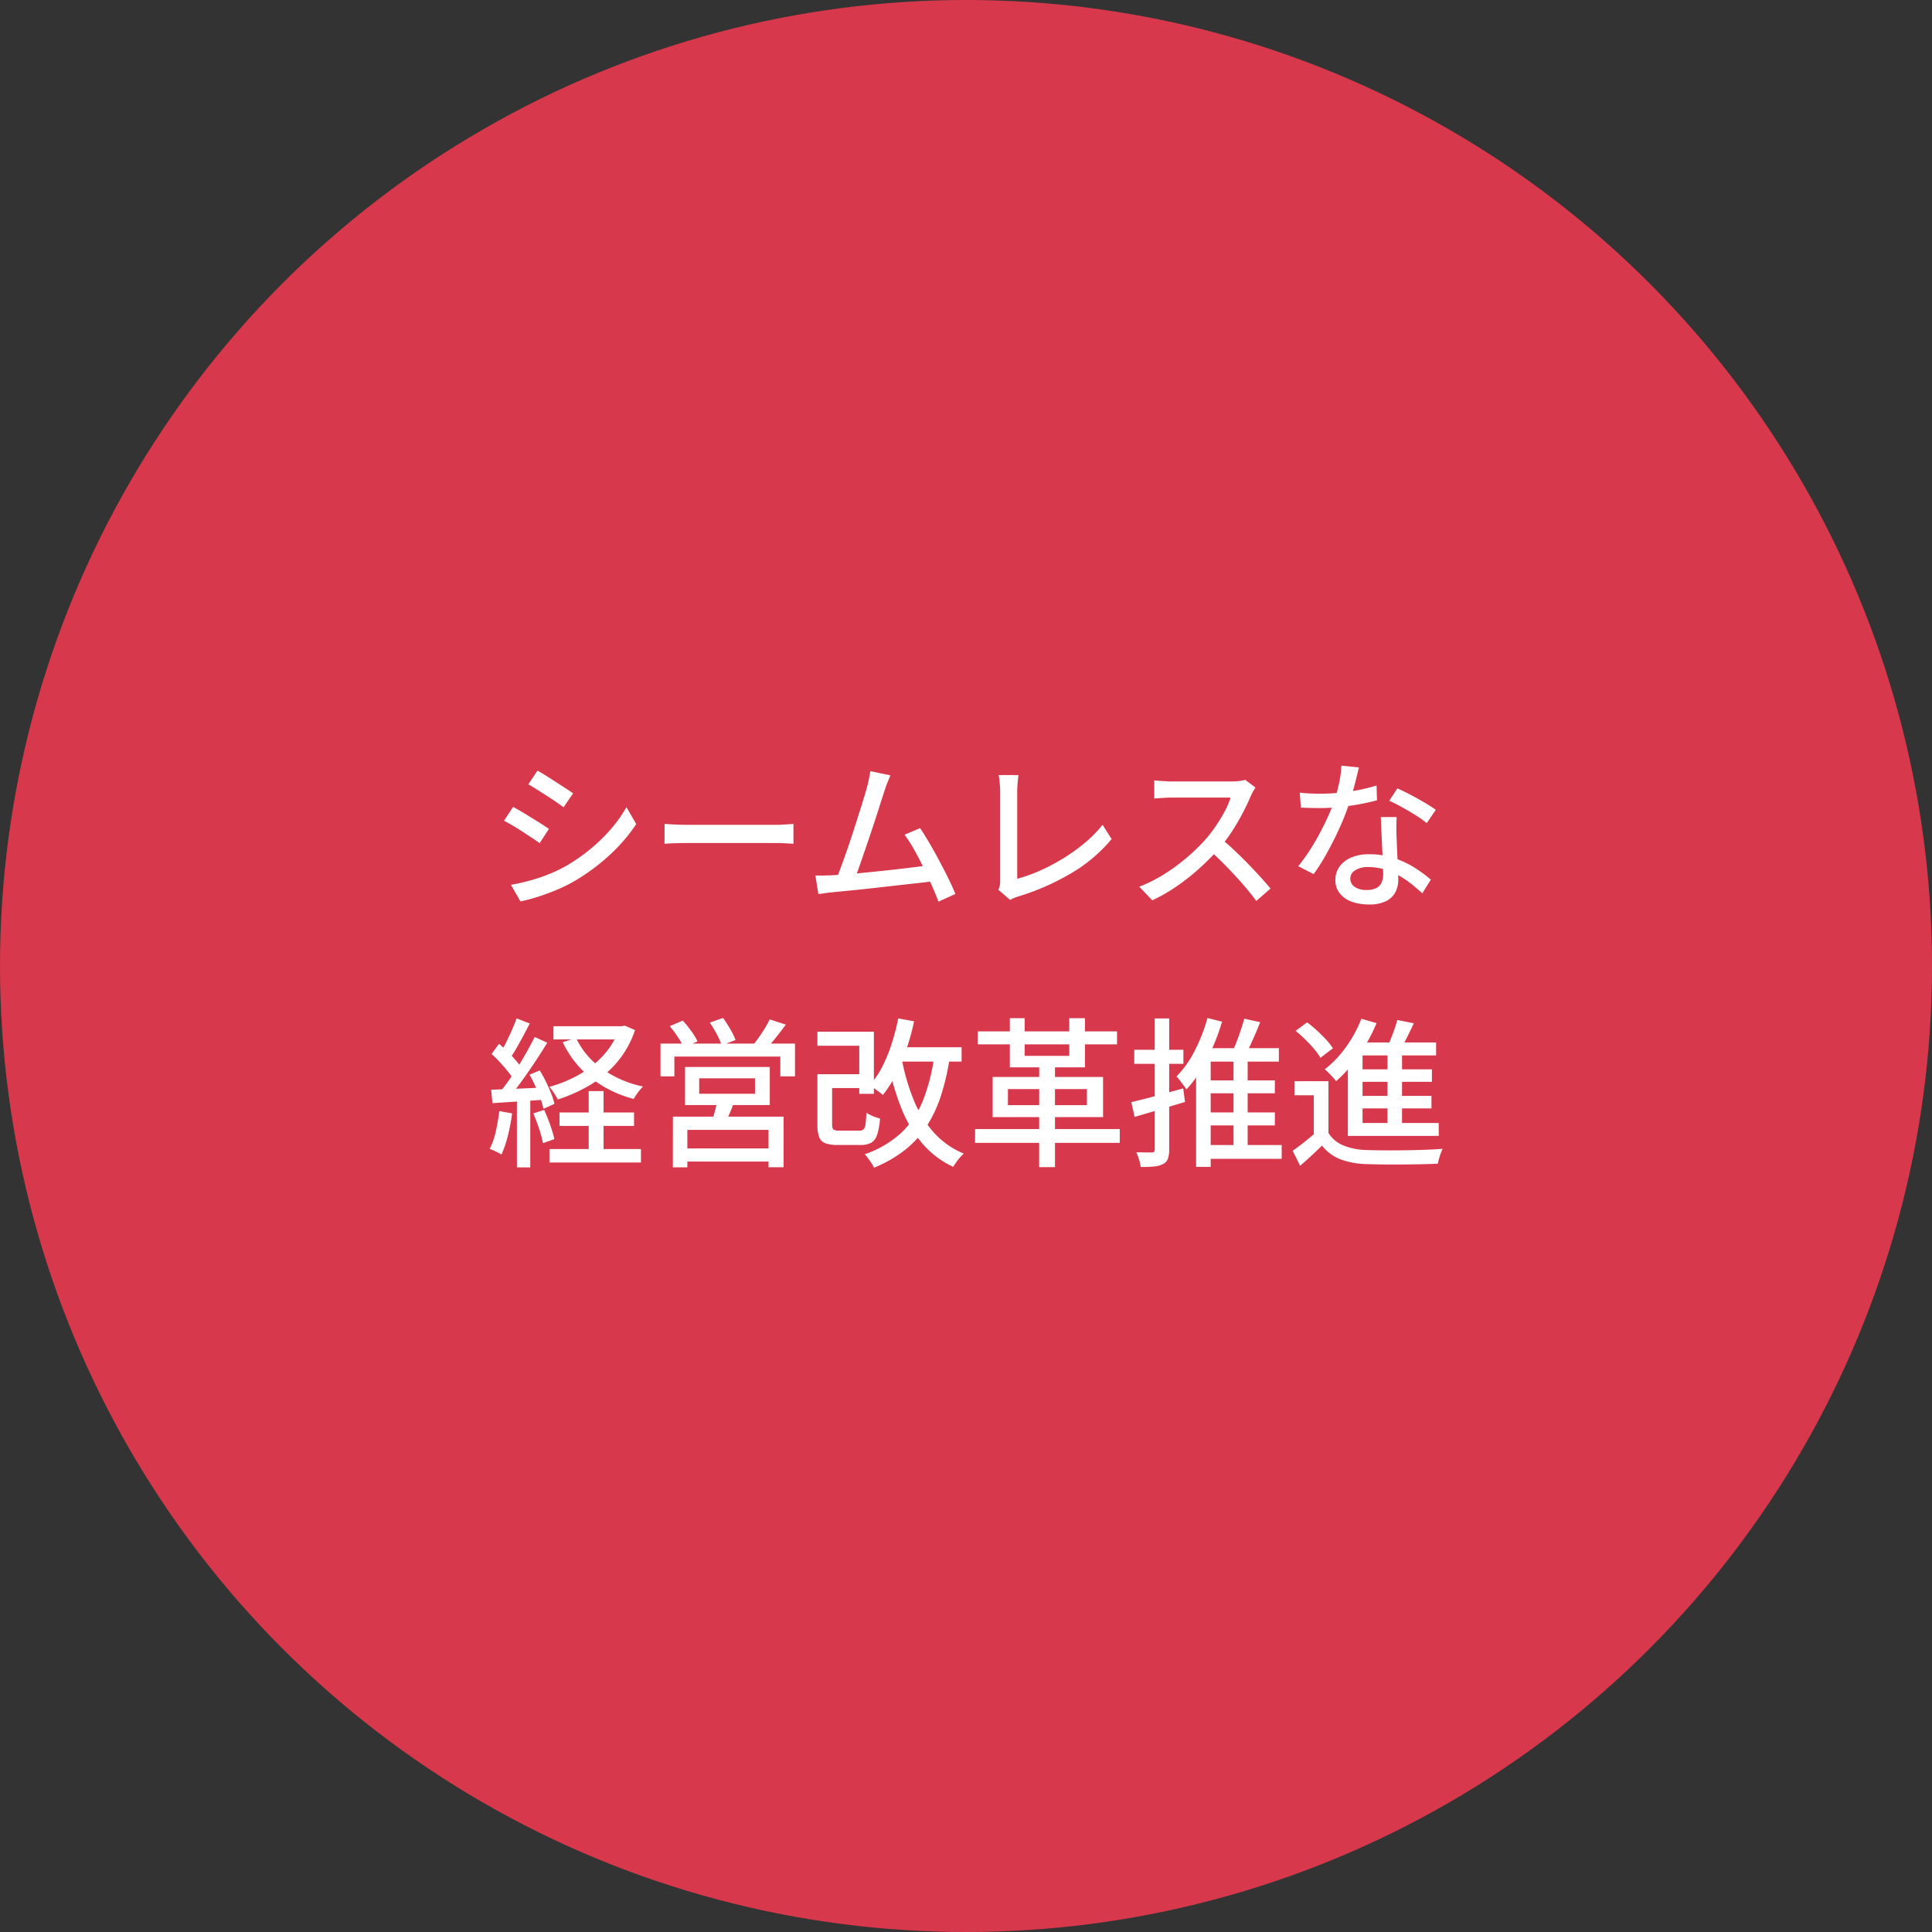
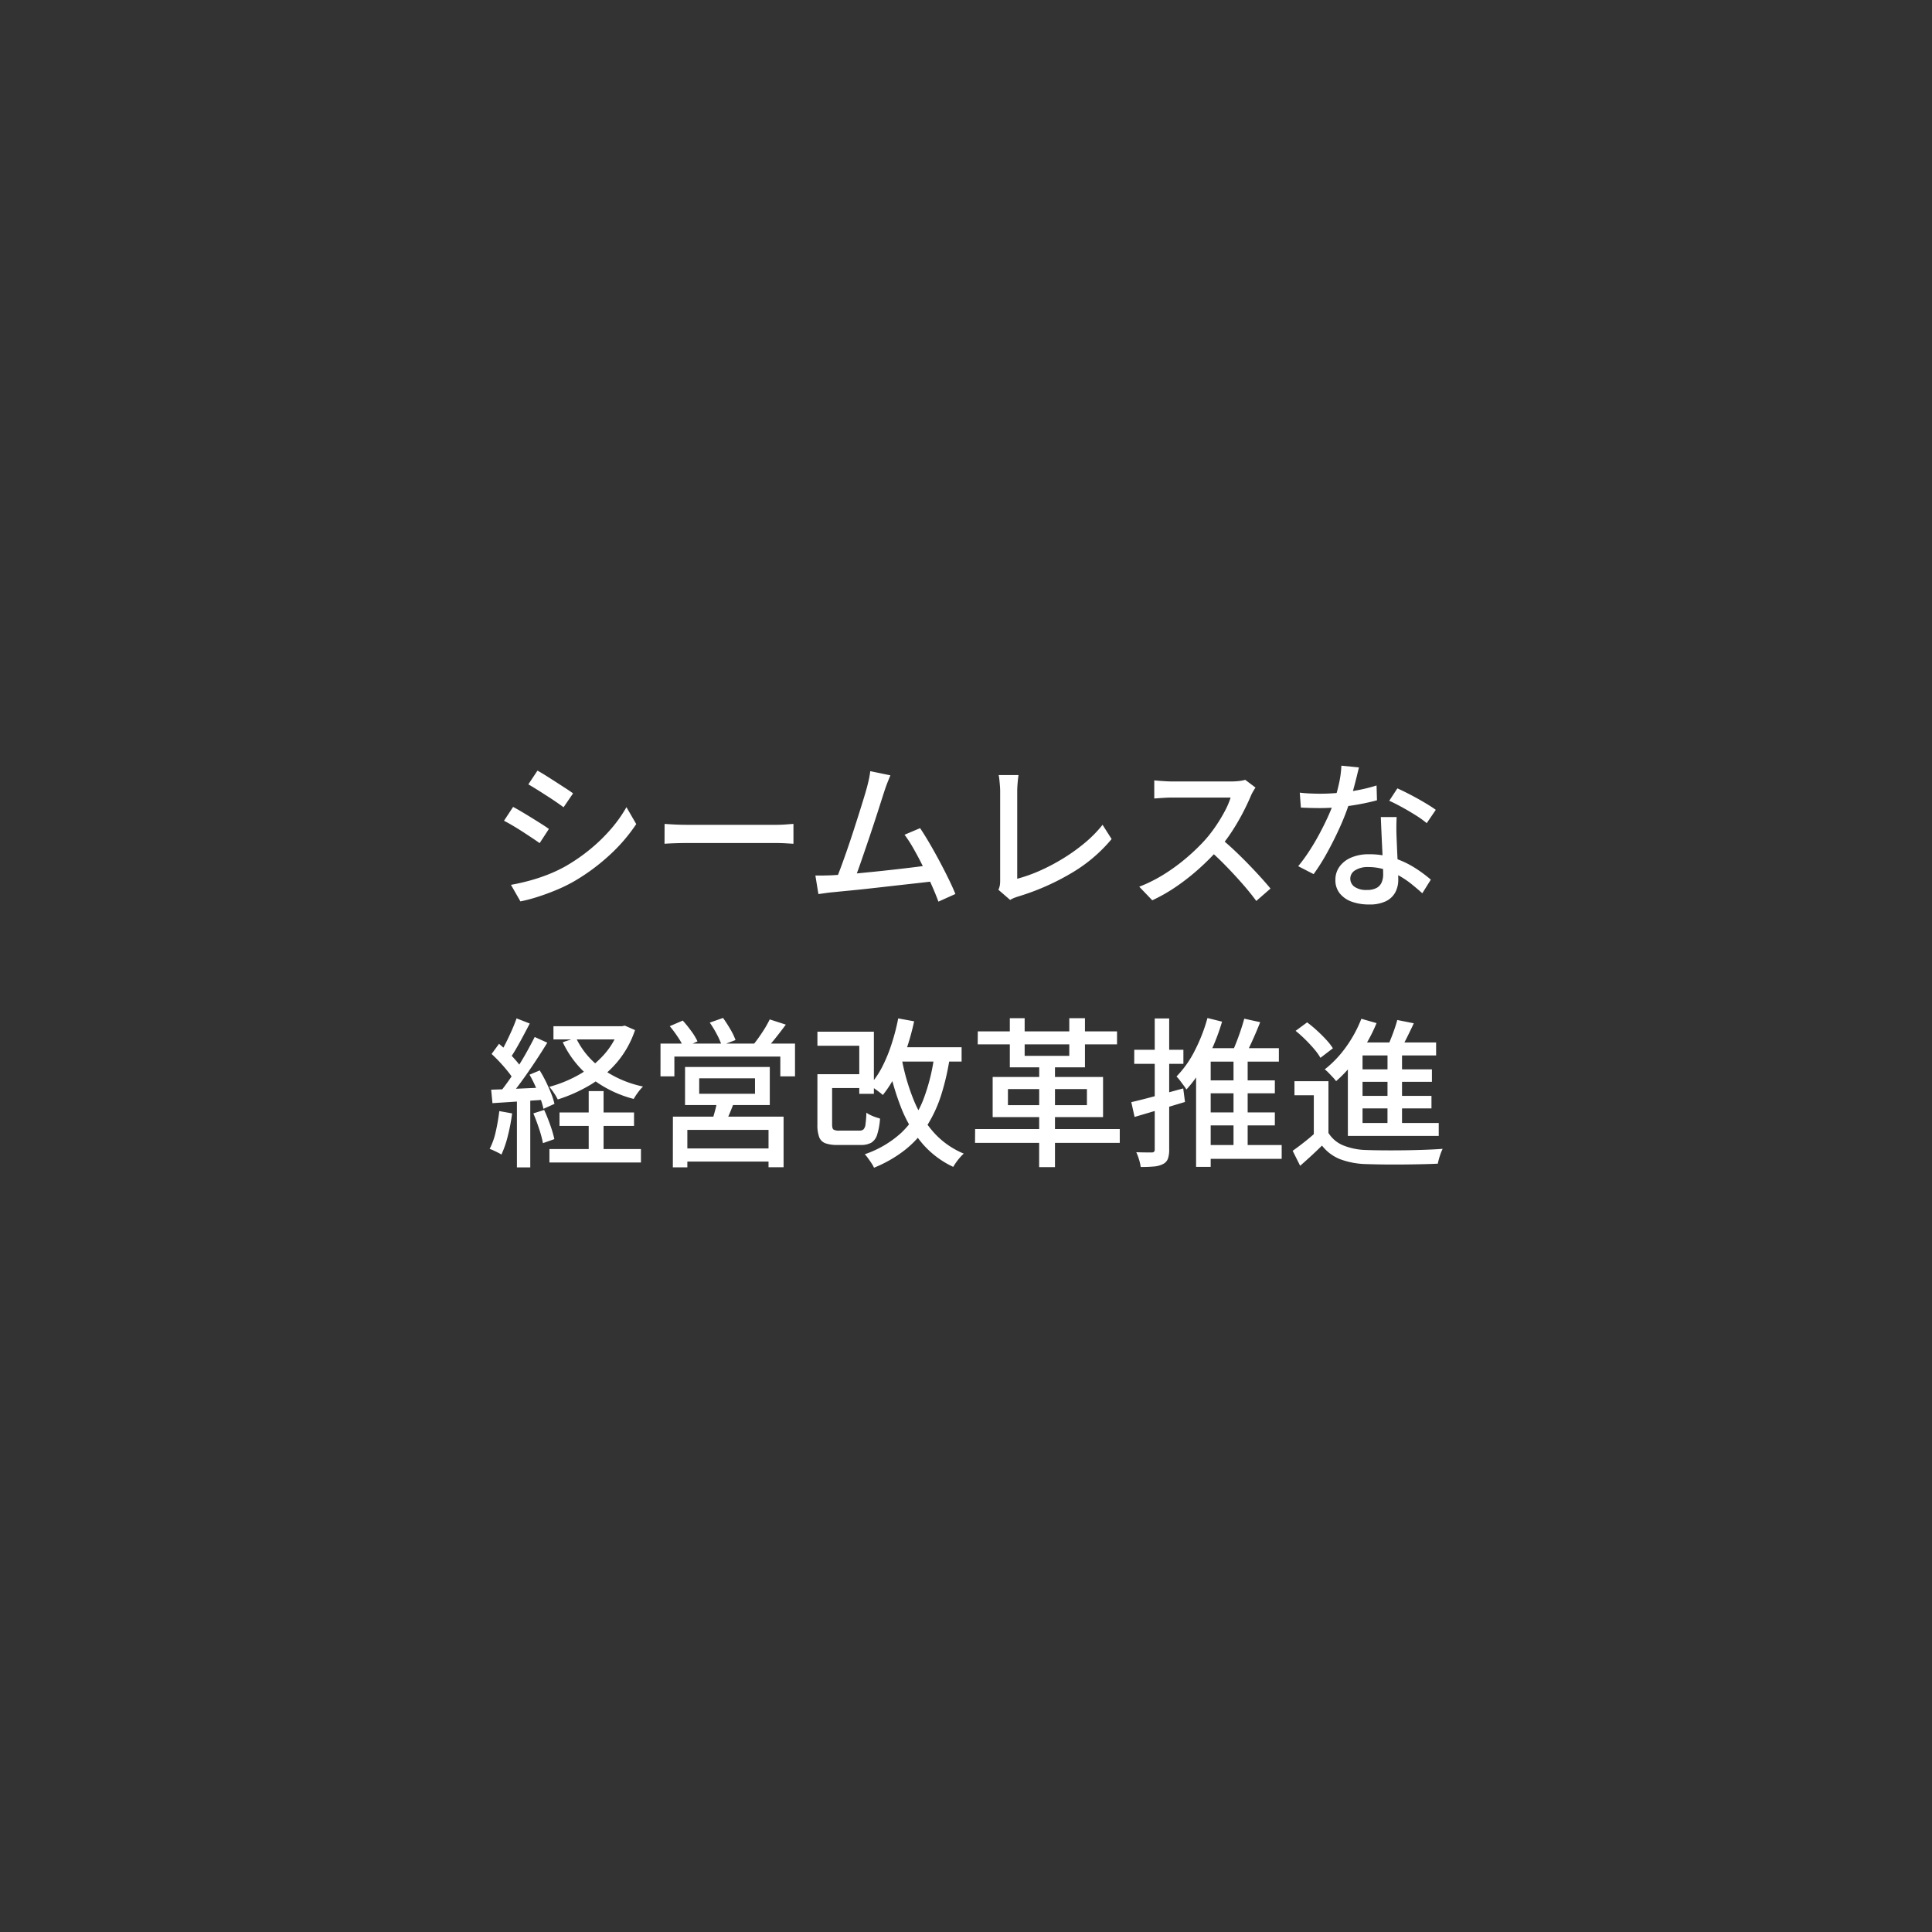
<svg xmlns="http://www.w3.org/2000/svg" width="217" height="217" viewBox="0 0 217 217">
  <rect x="0" y="0" width="217" height="217" fill="#333333" stroke="none" />
  <g id="_03" data-name="03" transform="translate(0.087 -0.335)">
    <g id="bg">
-       <circle id="楕円形_345" data-name="楕円形 345" cx="108.5" cy="108.5" r="108.5" transform="translate(-0.087 0.335)" fill="#d8384b" />
-     </g>
+       </g>
    <path id="パス_83402" data-name="パス 83402" d="M-48.254-14.015q.42.228.968.574t1.124.718q.577.372,1.084.7t.822.563L-45.322-9.9q-.341-.254-.844-.6t-1.062-.7q-.559-.363-1.1-.7t-.951-.572ZM-51.232-1.186q1-.18,2.045-.46a19.662,19.662,0,0,0,2.07-.681,16.542,16.542,0,0,0,1.964-.918,20.364,20.364,0,0,0,2.8-1.926,19.094,19.094,0,0,0,2.335-2.265,15.217,15.217,0,0,0,1.758-2.475l1.1,1.9A18.954,18.954,0,0,1-40.186-4.5a22.8,22.8,0,0,1-4,2.942,17.577,17.577,0,0,1-1.989.967q-1.079.447-2.126.776a17.042,17.042,0,0,1-1.868.487Zm.24-8.752q.423.221.983.554t1.136.69q.576.356,1.082.677t.821.552l-1.04,1.593q-.359-.257-.861-.59t-1.065-.7q-.563-.361-1.105-.682t-.973-.541ZM-33.976-8.03l.741.046q.444.028.951.042t.986.014h9.78q.66,0,1.175-.042t.841-.06V-5.8l-.856-.051q-.562-.033-1.152-.033H-31.3q-.75,0-1.483.024t-1.2.06Zm25.363-5.457q-.15.363-.323.794T-9.3-11.672q-.156.474-.408,1.268t-.565,1.753q-.313.959-.655,1.978T-11.6-4.7q-.325.957-.6,1.726t-.475,1.229l-2.084.068q.236-.549.546-1.381t.659-1.833q.349-1,.693-2.055t.655-2.037q.312-.984.559-1.792t.383-1.3q.174-.656.257-1.068t.131-.812Zm3.336,5.933q.478.709,1.043,1.673T-3.11-3.869q.56,1.049,1.032,2.015t.764,1.695L-3.221.7Q-3.5-.073-3.95-1.092t-.972-2.094Q-5.448-4.26-5.993-5.215a14.753,14.753,0,0,0-1.031-1.6Zm-9.948,5.294q.636-.034,1.536-.1t1.951-.173q1.051-.1,2.144-.217t2.134-.236q1.041-.121,1.922-.233t1.473-.194l.462,1.8q-.636.082-1.567.189L-7.181-1.2l-2.21.25q-1.13.129-2.206.245t-1.986.2q-.91.089-1.536.153-.342.028-.755.088T-16.7-.15l-.338-2.085q.431.008.919,0T-15.225-2.261ZM3.516-.634a1.9,1.9,0,0,0,.163-.5,3.255,3.255,0,0,0,.036-.511V-11.7q0-.285-.028-.632T3.626-13a4.151,4.151,0,0,0-.081-.519H5.777q-.058.406-.1.886t-.046.923v9.84a17.4,17.4,0,0,0,2.533-.9A22.227,22.227,0,0,0,10.78-4.149,20.323,20.323,0,0,0,13.223-5.9a13.8,13.8,0,0,0,1.994-2.03l1.017,1.6a17.186,17.186,0,0,1-4.506,3.818A27,27,0,0,1,5.736.123q-.158.048-.4.139a3.083,3.083,0,0,0-.5.247ZM32.395-12.112q-.094.132-.261.418a4.382,4.382,0,0,0-.263.516q-.362.868-.915,1.93a24.277,24.277,0,0,1-1.242,2.113,17.1,17.1,0,0,1-1.45,1.915,27.37,27.37,0,0,1-2.2,2.208,24.72,24.72,0,0,1-2.525,1.991A18.816,18.816,0,0,1,20.8.55L19.337-.976A16.436,16.436,0,0,0,22.149-2.39a21.071,21.071,0,0,0,2.528-1.858A22.4,22.4,0,0,0,26.739-6.24a15.471,15.471,0,0,0,1.18-1.525,17.614,17.614,0,0,0,1.02-1.682,8.878,8.878,0,0,0,.661-1.542H22.98q-.341,0-.742.023t-.737.047l-.477.034V-12.92q.181.02.543.048t.753.05q.391.022.659.022h6.685a7.3,7.3,0,0,0,.924-.053,3.748,3.748,0,0,0,.65-.13ZM28.5-6.4q.724.588,1.508,1.326t1.547,1.523q.763.785,1.417,1.507T34.08-.77L32.481.624q-.65-.893-1.519-1.886T29.127-3.251q-.967-1-1.946-1.854Zm8.867-5.141q.535.064,1.139.091t1.149.027q1.038,0,2.132-.1t2.167-.311a18.233,18.233,0,0,0,2.037-.513l.048,1.662q-.829.23-1.889.429t-2.214.323a21.261,21.261,0,0,1-2.279.124q-.51,0-1.066-.014t-1.1-.042Zm6.647-2.835q-.108.446-.277,1.133T43.359-11.8q-.206.758-.437,1.451a26.535,26.535,0,0,1-1.075,2.744q-.655,1.448-1.411,2.814a22.573,22.573,0,0,1-1.514,2.4L37.19-3.28a18.041,18.041,0,0,0,1.2-1.638q.6-.911,1.128-1.89t.959-1.912q.429-.933.7-1.707a19.181,19.181,0,0,0,.57-2.028,11.445,11.445,0,0,0,.293-2.116ZM48.248-8.8q-.028.56-.031,1.06t.015,1.04q.018.426.045,1.082t.063,1.389q.036.733.063,1.4t.027,1.085A2.953,2.953,0,0,1,48.1-.353a2.368,2.368,0,0,1-1.047,1,4.176,4.176,0,0,1-1.913.372,5.647,5.647,0,0,1-1.9-.3A3.064,3.064,0,0,1,41.881-.2a2.327,2.327,0,0,1-.512-1.545,2.49,2.49,0,0,1,.472-1.5,3.091,3.091,0,0,1,1.321-1.014,4.953,4.953,0,0,1,1.966-.364,8.906,8.906,0,0,1,2.846.435,10.472,10.472,0,0,1,2.331,1.1,15,15,0,0,1,1.782,1.317L51.131-.24q-.507-.456-1.139-.973a10.442,10.442,0,0,0-1.4-.961A8.485,8.485,0,0,0,46.934-2.9a6.161,6.161,0,0,0-1.89-.284,2.6,2.6,0,0,0-1.453.362,1.075,1.075,0,0,0-.549.924,1.114,1.114,0,0,0,.474.931A2.281,2.281,0,0,0,44.9-.612a2.232,2.232,0,0,0,1.092-.226,1.281,1.281,0,0,0,.571-.622,2.229,2.229,0,0,0,.17-.885q0-.469-.032-1.254t-.077-1.71q-.045-.925-.086-1.846T46.47-8.8Zm3.378.685a11.039,11.039,0,0,0-1.258-.9q-.757-.475-1.551-.91t-1.4-.705l.913-1.392q.486.216,1.093.523t1.221.65q.614.343,1.142.668t.857.569ZM-46.459,14.693H-38.6v1.48h-7.859Zm.68,9.688h8.371v1.51h-8.371Zm-1.131,4.106h10.279V30H-46.91Zm7.831-13.794h.32l.318-.066,1.144.5a10.994,10.994,0,0,1-2.013,3.607,12.1,12.1,0,0,1-3,2.54,17.289,17.289,0,0,1-3.665,1.645,6.345,6.345,0,0,0-.434-.738,5.6,5.6,0,0,0-.52-.68,14.268,14.268,0,0,0,3.358-1.376,11.057,11.057,0,0,0,2.745-2.19,8.448,8.448,0,0,0,1.747-2.968ZM-43.924,16a8.919,8.919,0,0,0,2.909,3.46A12.2,12.2,0,0,0-36.4,21.466a5.366,5.366,0,0,0-.563.66,6.357,6.357,0,0,0-.482.734,13.036,13.036,0,0,1-4.8-2.358,11.226,11.226,0,0,1-3.17-4.014Zm1.424,5.98h1.671v7.472H-42.5Zm-8.1-8.166,1.482.575q-.346.662-.734,1.39t-.77,1.389q-.382.662-.732,1.158l-1.15-.508q.34-.534.691-1.233t.676-1.43Q-50.815,14.419-50.6,13.81Zm2.04,2.091,1.409.637q-.626,1.026-1.382,2.166T-50.054,20.9q-.763,1.052-1.449,1.842l-1.019-.567q.5-.612,1.048-1.389t1.078-1.625q.534-.848,1-1.692T-48.563,15.9Zm-4.848,1.907.836-1.143q.492.412,1,.915t.932,1a5.888,5.888,0,0,1,.658.9l-.9,1.305a6.839,6.839,0,0,0-.646-.951q-.416-.527-.908-1.059T-53.41,17.808Zm4.261,2.323L-48,19.658a14.493,14.493,0,0,1,.7,1.272q.335.683.589,1.329a7.973,7.973,0,0,1,.367,1.155l-1.24.557a8.055,8.055,0,0,0-.347-1.178q-.244-.661-.559-1.363A14.165,14.165,0,0,0-49.149,20.13Zm-4.308,1.686q1.207-.036,2.867-.108t3.4-.152l-.018,1.371-3.234.215-2.87.187Zm4.737,2.663,1.216-.388q.354.766.677,1.683a13.454,13.454,0,0,1,.469,1.593l-1.282.454a12.591,12.591,0,0,0-.435-1.621Q-48.385,25.263-48.72,24.479Zm-3.82-.258,1.437.259A21.33,21.33,0,0,1-51.58,27a11.686,11.686,0,0,1-.721,2.106,3.711,3.711,0,0,0-.386-.217q-.241-.121-.5-.24a3.8,3.8,0,0,0-.438-.178,7.926,7.926,0,0,0,.689-1.953A21.814,21.814,0,0,0-52.541,24.221Zm1.975-1.705h1.5v8.028h-1.5Zm20.474-1.974v1.731h6.268V20.541Zm-1.588-1.278h9.517V23.55H-31.68Zm3.635,3.713,1.911.144q-.257.693-.538,1.359t-.517,1.142l-1.486-.225q.178-.536.361-1.216A12.243,12.243,0,0,0-28.045,22.976Zm-5,1.87h12.431v5.68h-1.691V26.334H-31.42v4.209h-1.629Zm.892,3.565h10.582v1.48H-32.157Zm-2.285-11.774h15.107v3.681h-1.649V18.1h-11.9v2.222h-1.56Zm12.276-2.712,1.8.582q-.554.75-1.152,1.5a16.88,16.88,0,0,1-1.113,1.28l-1.374-.545q.318-.388.66-.877t.657-1Q-22.376,14.357-22.167,13.925Zm-11.235.756,1.46-.629a13.524,13.524,0,0,1,.955,1.181,6.638,6.638,0,0,1,.7,1.158l-1.541.694a7.9,7.9,0,0,0-.661-1.174A13.1,13.1,0,0,0-33.4,14.681Zm4.494-.4,1.488-.523q.408.562.819,1.267a6.862,6.862,0,0,1,.584,1.215l-1.559.589a7.5,7.5,0,0,0-.542-1.242A12.246,12.246,0,0,0-28.907,14.28Zm13.012,5.795h4.406v1.558h-4.406Zm-.923-4.777h6.342v6.98h-1.641v-5.4h-4.7Zm0,4.777h1.651v5.651q0,.44.149.563a1.208,1.208,0,0,0,.678.122h2.24a.664.664,0,0,0,.462-.142,1,1,0,0,0,.222-.575,12.736,12.736,0,0,0,.1-1.3,2.461,2.461,0,0,0,.444.265,5.419,5.419,0,0,0,.562.232q.291.1.524.168a7.586,7.586,0,0,1-.324,1.813,1.592,1.592,0,0,1-.662.9,2.385,2.385,0,0,1-1.192.251h-2.585a3.927,3.927,0,0,1-1.377-.192,1.183,1.183,0,0,1-.694-.692,3.855,3.855,0,0,1-.2-1.391Zm8.757-3.03H-.616v1.611H-8.063Zm.328-3.234,1.778.322a28.175,28.175,0,0,1-.873,3.163,21.661,21.661,0,0,1-1.184,2.831,12.9,12.9,0,0,1-1.459,2.285,5.245,5.245,0,0,0-.431-.356q-.276-.209-.568-.409t-.5-.317a9.6,9.6,0,0,0,1.416-2.054A17.035,17.035,0,0,0-8.48,16.689,23.413,23.413,0,0,0-7.735,13.81Zm4.087,3.9,1.74.191a27.448,27.448,0,0,1-1.007,4.5,14.786,14.786,0,0,1-1.647,3.532A11.154,11.154,0,0,1-7.02,28.622a14.337,14.337,0,0,1-3.434,1.964,3.245,3.245,0,0,0-.27-.485q-.184-.282-.392-.568a4.785,4.785,0,0,0-.373-.462,11.609,11.609,0,0,0,4.1-2.41,10.279,10.279,0,0,0,2.467-3.708A21.625,21.625,0,0,0-3.648,17.713Zm-3.69.689A23.917,23.917,0,0,0-6,22.971a12.625,12.625,0,0,0,2.25,3.645A9.276,9.276,0,0,0-.374,29a5.091,5.091,0,0,0-.417.429,6.406,6.406,0,0,0-.431.546q-.2.283-.334.516a10.318,10.318,0,0,1-3.535-2.7,14.391,14.391,0,0,1-2.342-4.008,29.12,29.12,0,0,1-1.46-5.1Zm15.431.312h1.77V30.52H8.093Zm-6.9-3.449H16.842v1.46H1.192Zm-.3,10.974H17.148v1.55H.891ZM4.8,13.79H6.466v4.231h5.013V13.79h1.76v5.519H4.8Zm-.212,7.961v1.807H13.46V21.751ZM2.872,20.395h12.4V24.9H2.872Zm23.557.382h8.139v1.449H26.43Zm0,3.6h8.139v1.457H26.43Zm-.177,3.659h9.083V29.59H26.253Zm3.673-10.068h1.589V28.546H29.925Zm1.207-4.12,1.79.39q-.433,1.1-.952,2.237T31.014,18.4l-1.44-.391q.29-.557.583-1.288t.549-1.487Q30.962,14.475,31.132,13.844ZM27,13.772l1.639.408a24.35,24.35,0,0,1-1.046,2.866,21.432,21.432,0,0,1-1.359,2.618,13.442,13.442,0,0,1-1.6,2.137q-.1-.177-.307-.452t-.418-.558a4.053,4.053,0,0,0-.389-.451,11.708,11.708,0,0,0,2.056-2.91A19.1,19.1,0,0,0,27,13.772Zm.365,3.385h7.654v1.51H27.361V30.494H25.722V18.052l.878-.9Zm-8.92,6.063q1.112-.253,2.675-.677t3.156-.865l.2,1.522q-1.466.444-2.953.883t-2.71.8Zm.332-5.88h5.519v1.578H18.773Zm2.3-3.522H22.7V28.529a3.029,3.029,0,0,1-.147,1.055,1.087,1.087,0,0,1-.54.586,2.681,2.681,0,0,1-1,.276A13.849,13.849,0,0,1,19.5,30.5a4.905,4.905,0,0,0-.182-.814,5.684,5.684,0,0,0-.316-.84q.581.018,1.073.023t.664,0A.35.35,0,0,0,21,28.792a.372.372,0,0,0,.076-.265Zm19.511,7.051v6.493H38.943V22.449H36.77v-1.58Zm0,5.808a3.515,3.515,0,0,0,1.659,1.4,7.318,7.318,0,0,0,2.572.52q.775.028,1.881.037t2.322-.005q1.216-.014,2.368-.056t2.025-.108a4.26,4.26,0,0,0-.207.486q-.111.3-.2.615t-.136.566q-.787.038-1.842.061t-2.19.032q-1.134.009-2.189-.005t-1.839-.042a8.924,8.924,0,0,1-2.913-.549A4.815,4.815,0,0,1,39.864,28.1q-.568.559-1.173,1.118t-1.282,1.15l-.841-1.683q.589-.413,1.257-.937T39.1,26.677ZM36.9,15.213l1.293-.953a14.3,14.3,0,0,1,1.107.919q.564.515,1.036,1.03a6.757,6.757,0,0,1,.752.963l-1.4,1.07a6.384,6.384,0,0,0-.707-.987q-.457-.539-1-1.074T36.9,15.213Zm11.421-1.219,1.853.369q-.413.891-.871,1.8t-.846,1.544l-1.41-.39q.242-.462.481-1.043t.45-1.184Q48.187,14.493,48.318,13.994Zm-3.9,2.523h8.259v1.457H44.417v8.32H42.768V17.81l1.285-1.293Zm-.729,3.019h8.518v1.4H43.687Zm0,2.979h8.467v1.407H43.687Zm-.919,3.048H52.975v1.449H42.768Zm4.45-8.405h1.629v9.017H47.218Zm-2.933-3.3,1.7.487a18.284,18.284,0,0,1-1.244,2.471,19.574,19.574,0,0,1-1.56,2.237,13.965,13.965,0,0,1-1.738,1.809,4.817,4.817,0,0,0-.358-.424q-.231-.249-.477-.5a4.085,4.085,0,0,0-.439-.4,12.175,12.175,0,0,0,2.382-2.506A14.136,14.136,0,0,0,44.284,13.856Z" transform="translate(108.535 100.906)" fill="#fff" />
  </g>
</svg>